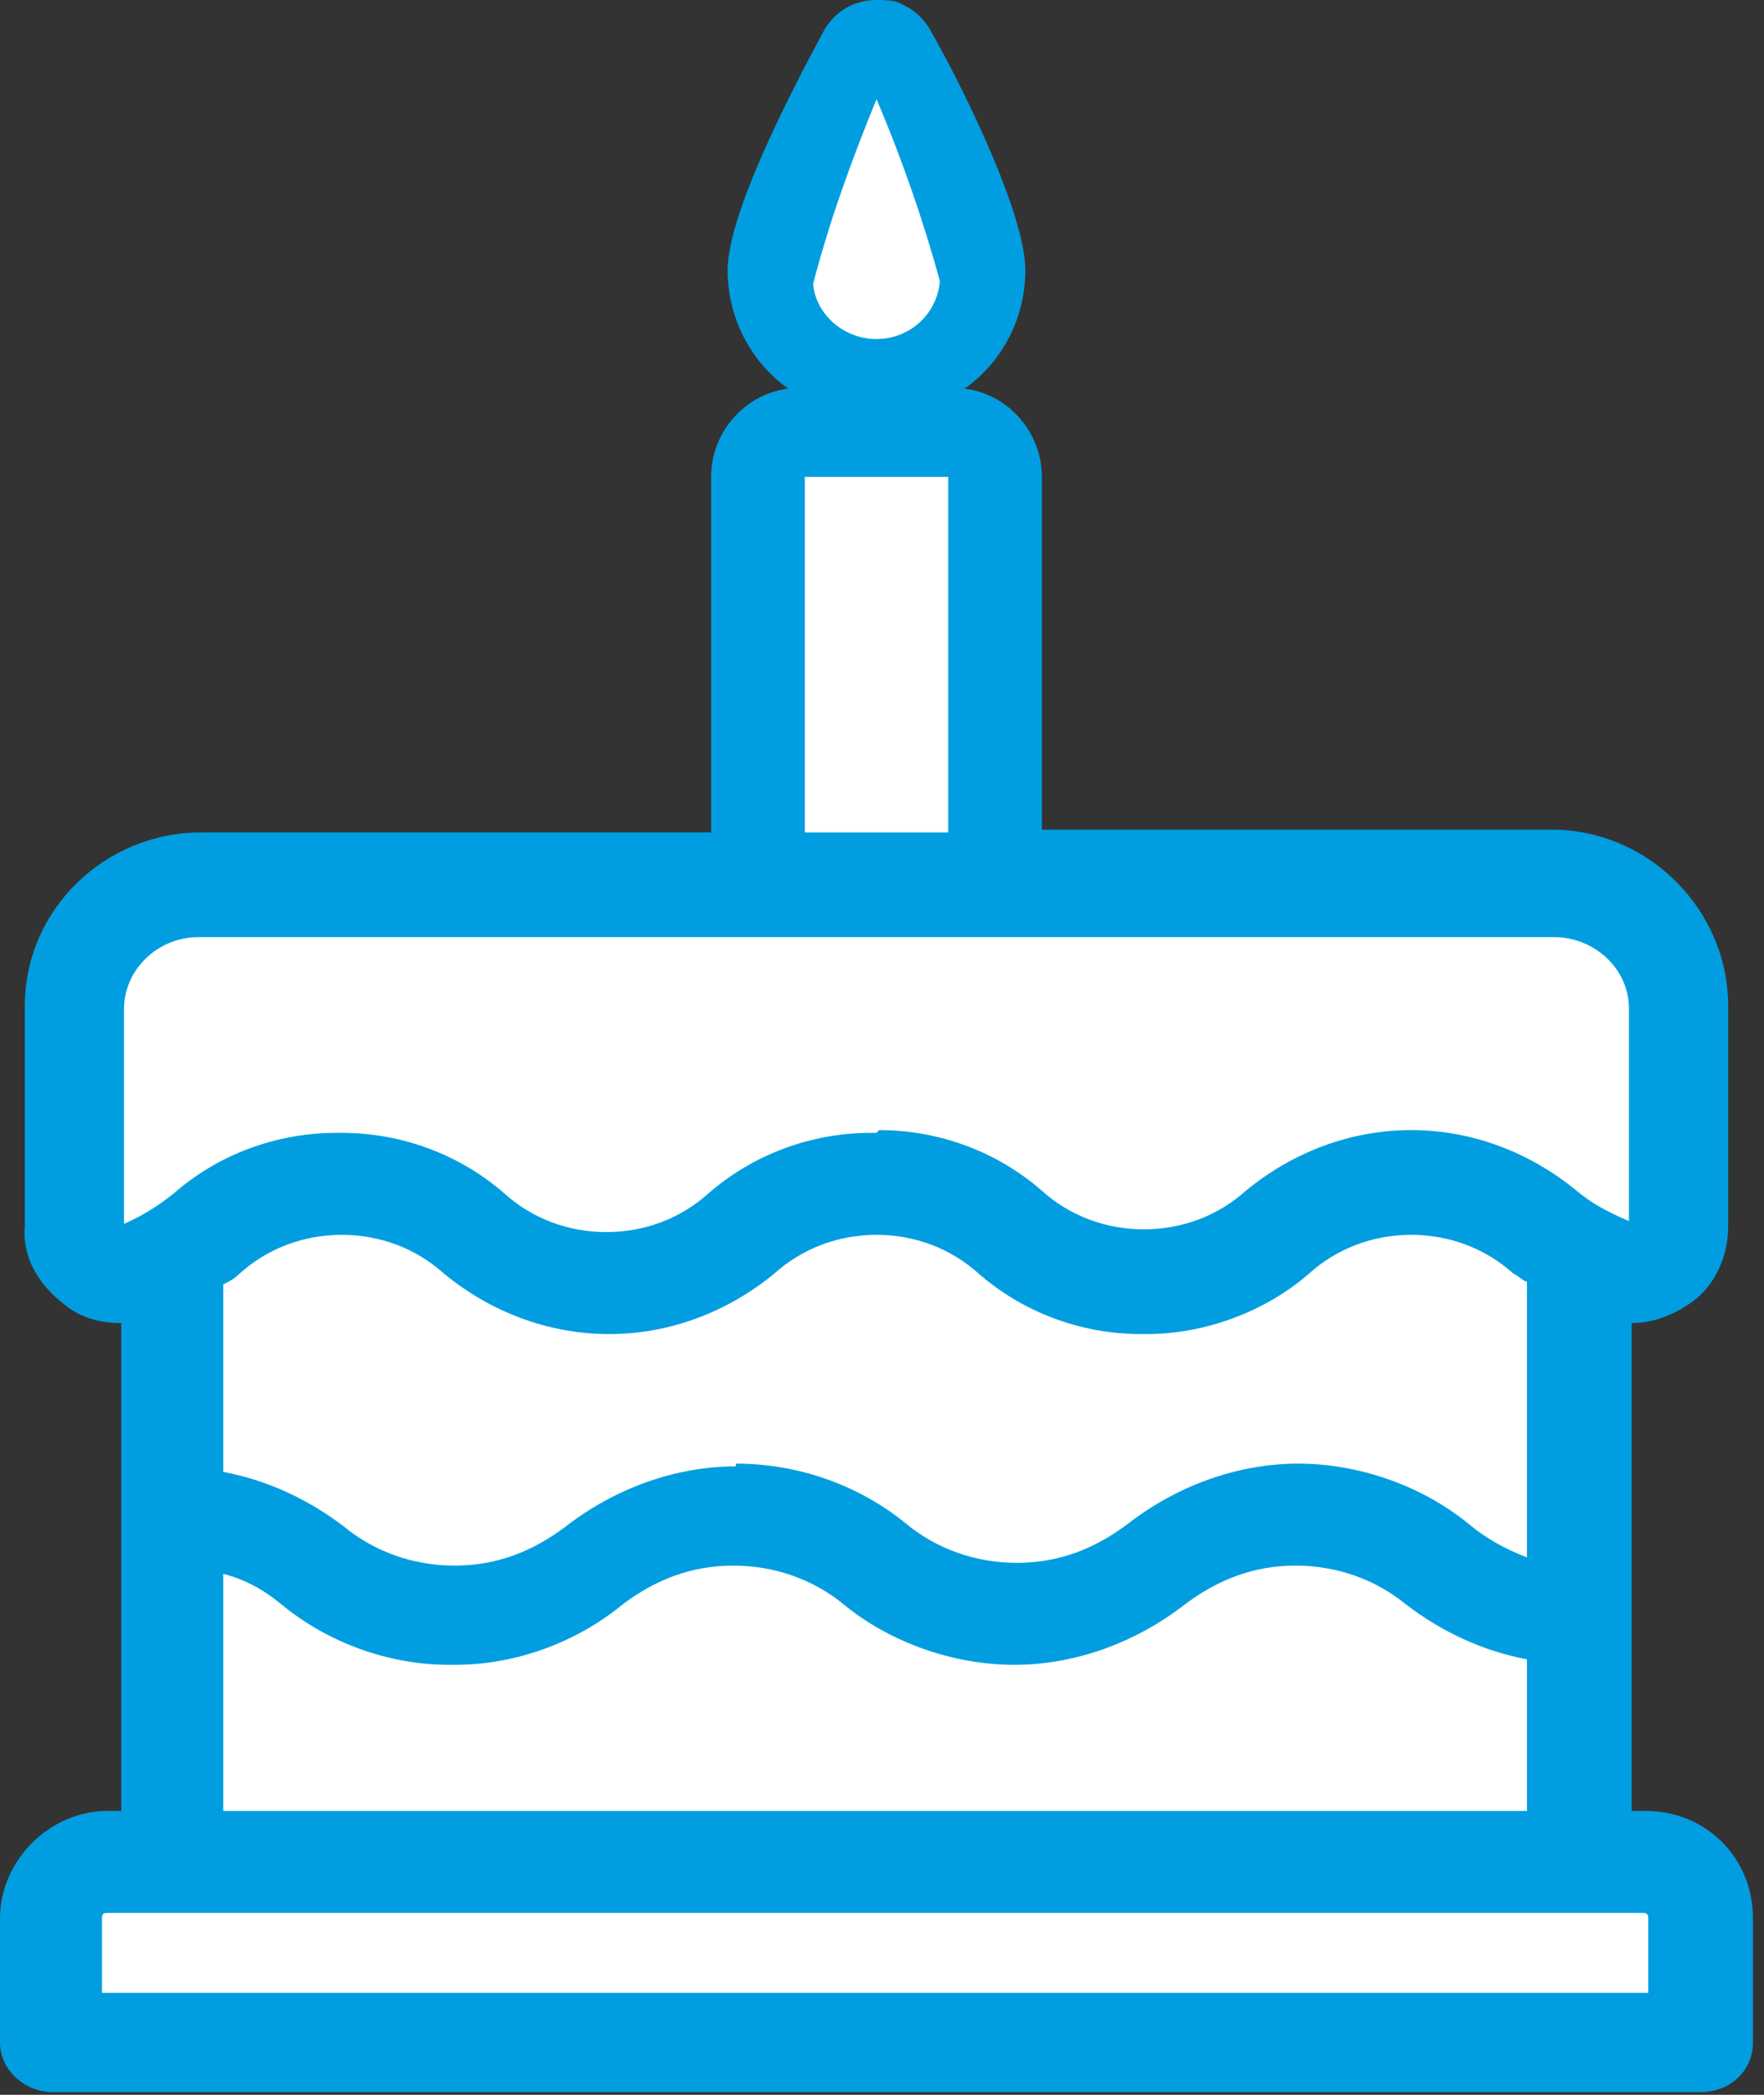
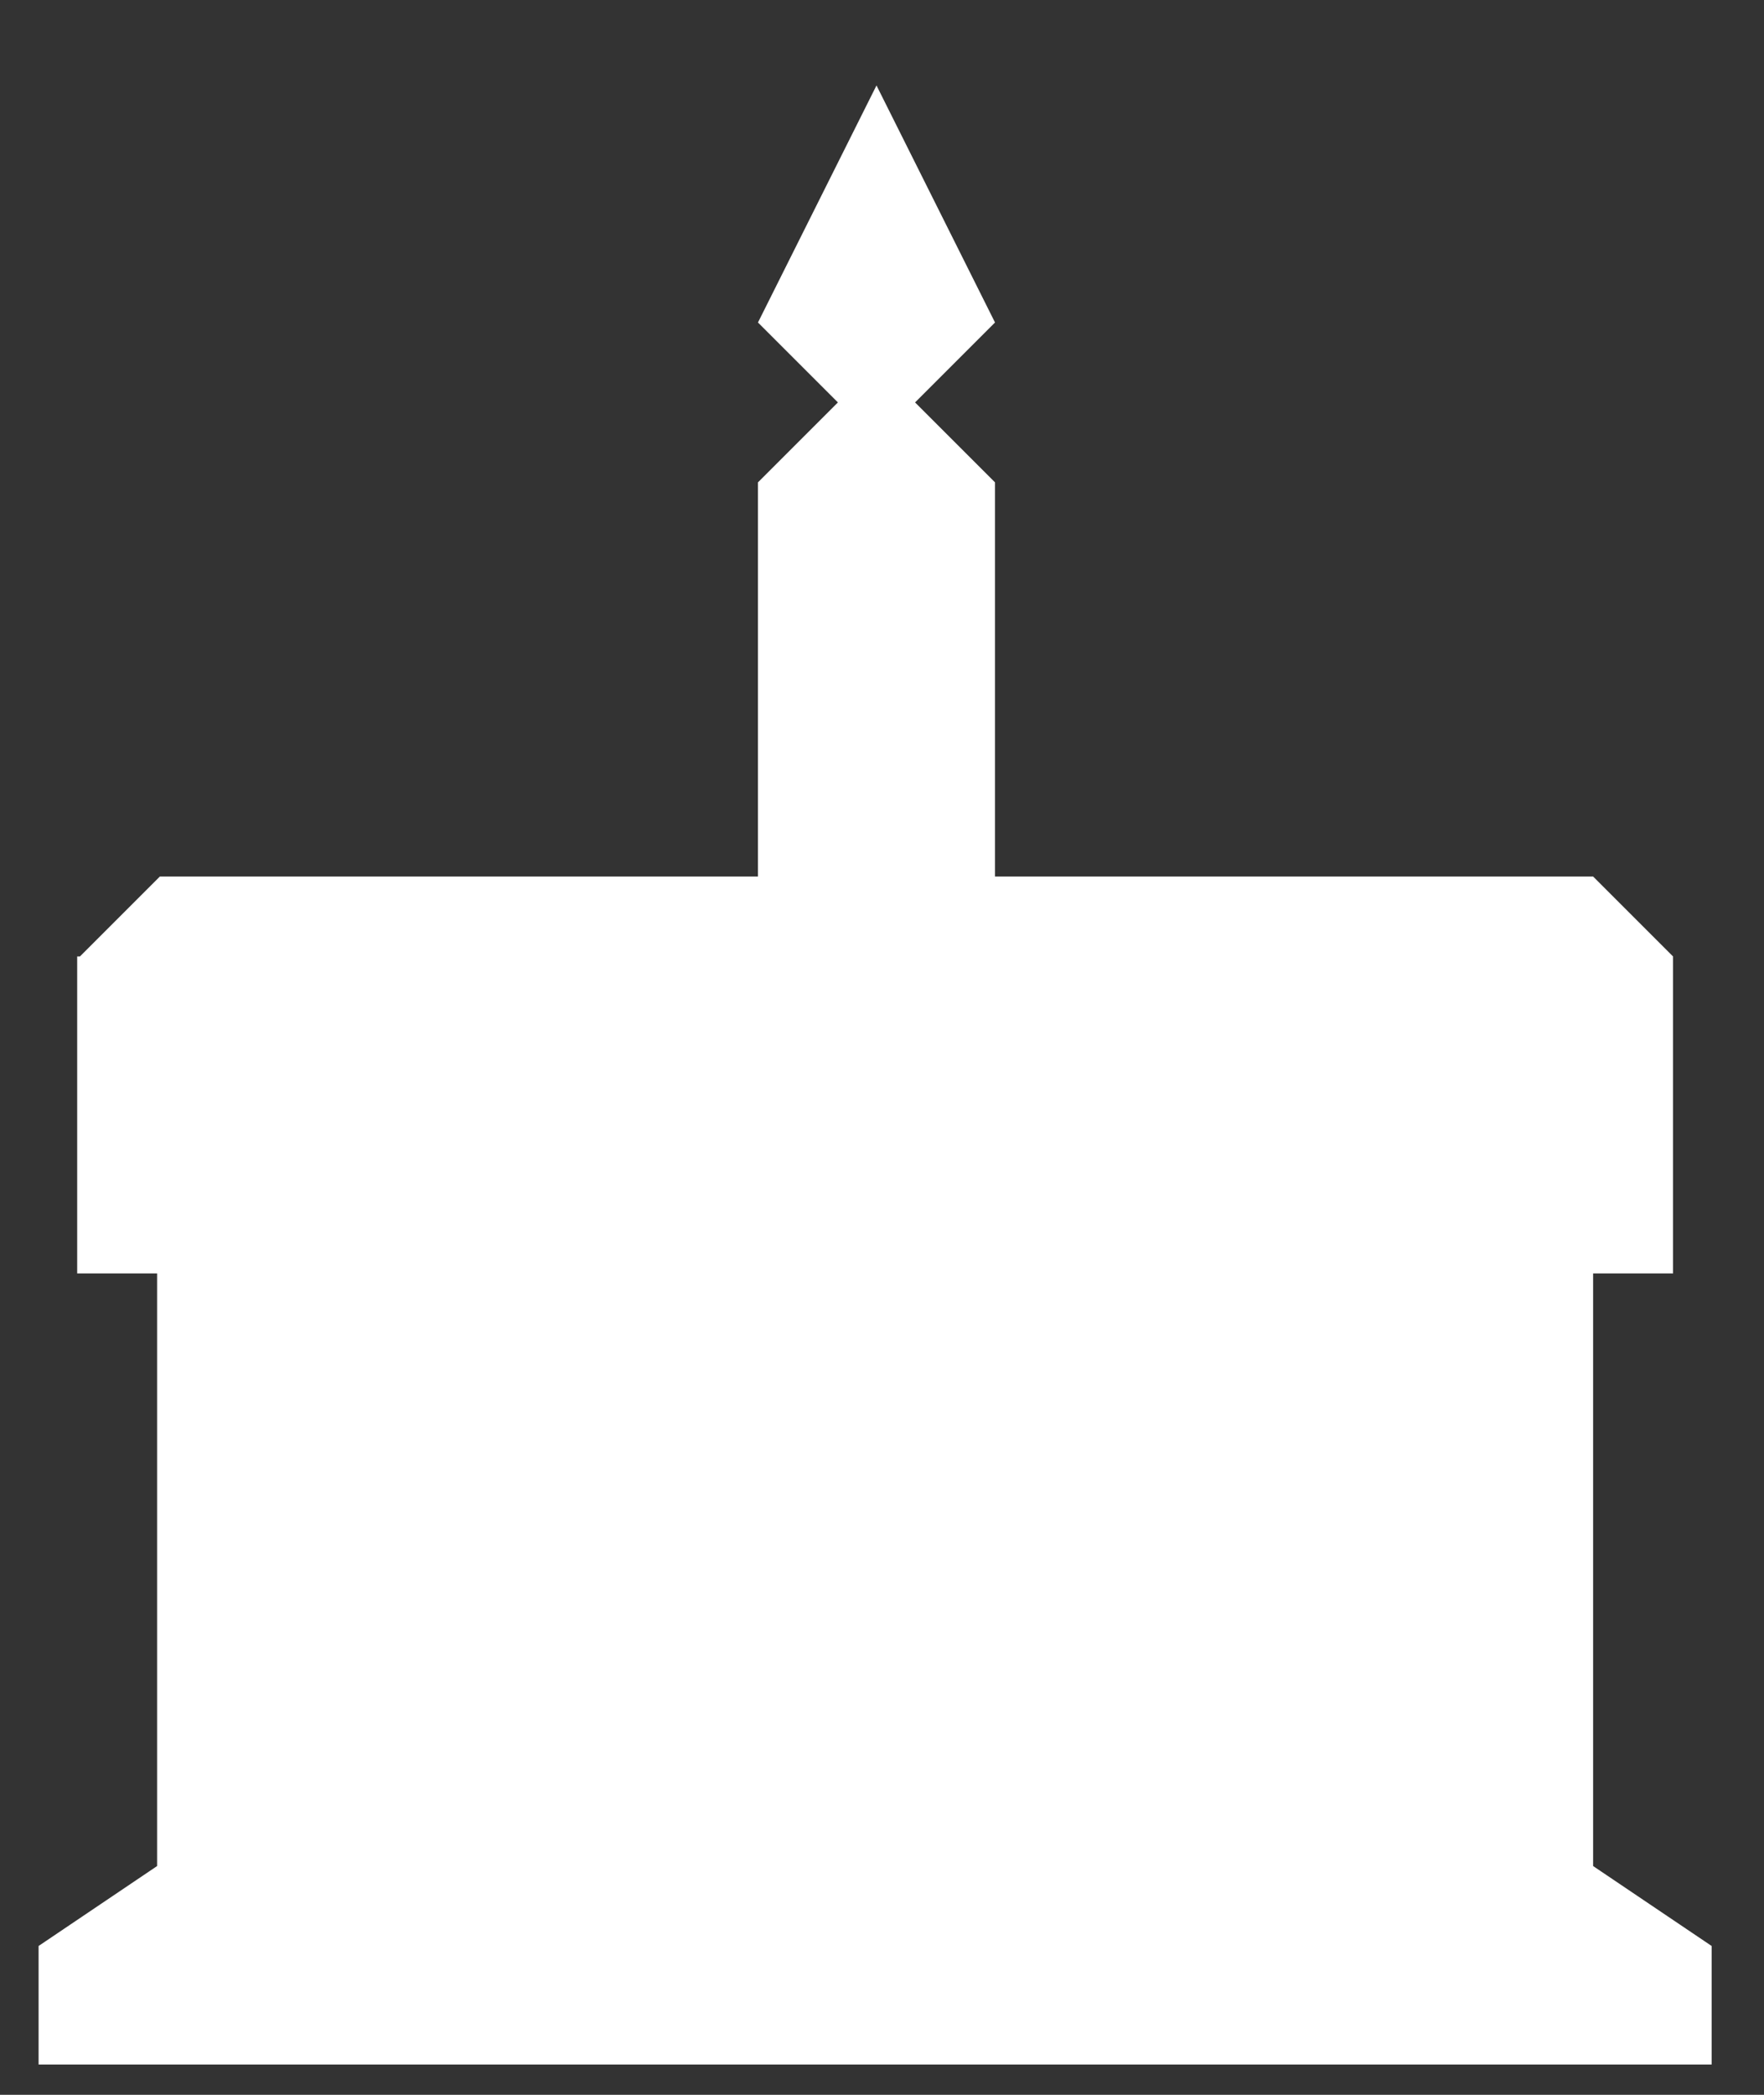
<svg xmlns="http://www.w3.org/2000/svg" version="1.1" viewBox="0 0 64 76">
  <rect x="0" y="0" width="64" height="76" fill="#333333" stroke="none" />
  <defs>
    <style>
      .cls-1 {
        fill: #fff;
      }

      .cls-2 {
        fill: #009ee0;
      }
    </style>
  </defs>
  <g>
    <g id="_圖層_1" data-name="圖層_1">
      <path class="cls-1" d="M2.9,34.7l2.9-2.9h21.7v-14.3l2.9-2.9-2.9-2.9,4.3-8.6,4.3,8.6-2.9,2.9,2.9,2.9v14.3h21.7l2.9,2.9v11.5h-2.9v21.5l4.3,2.9v4.3H1.4v-4.3l4.3-2.9v-21.5h-2.9v-11.5h0Z" />
-       <path class="cls-2" d="M1.9,75.9c-1,0-1.9-.8-1.9-1.8v-4.5c0-2.1,1.8-3.9,3.9-3.9h.5v-17.7h0c-.8,0-1.5-.2-2.1-.7-.9-.7-1.5-1.7-1.4-2.8v-8c0-3.5,2.9-6.3,6.4-6.3h18.5v-12.9c0-1.6,1.2-3,2.8-3.2-1.4-1-2.2-2.6-2.2-4.3,0-2,2.2-6.3,3.5-8.7C30.3.4,31,0,31.8,0s.8.1,1.2.3c.3.2.5.4.7.7,1.1,1.9,3.5,6.7,3.5,8.8,0,1.7-.8,3.3-2.2,4.3,1.6.2,2.8,1.6,2.8,3.2v12.8h18.5c3.5,0,6.4,2.9,6.4,6.4v8c0,1.1-.5,2.2-1.4,2.8-.6.4-1.3.7-2.1.7h0v17.7h.5c2.2,0,3.9,1.7,3.9,3.9v4.5c0,1-.8,1.8-1.9,1.8H1.9ZM59.8,72.3v-2.7c0-.1,0-.2-.2-.2H3.9c-.1,0-.2,0-.2.2v2.7h56.1ZM55.4,65.7v-5.5c-1.6-.3-3.1-1-4.4-2-1.1-.9-2.5-1.4-4-1.4s-2.8.5-4,1.4c-1.8,1.4-4,2.2-6.2,2.2s-4.5-.8-6.2-2.2c-1.1-.9-2.5-1.4-4-1.4s-2.8.5-4,1.4c-1.7,1.4-3.9,2.2-6.1,2.2h-.2c-2.2,0-4.4-.8-6.1-2.2-.6-.5-1.3-.9-2.1-1.1v8.6h47.2ZM26.7,53.1c2.3,0,4.5.8,6.2,2.2,1.1.9,2.5,1.4,4,1.4s2.8-.5,4-1.4c1.8-1.4,4-2.2,6.2-2.2s4.5.8,6.2,2.2c.6.5,1.3.9,2.1,1.2v-10c-.1,0-.3-.2-.5-.3-1-.9-2.3-1.4-3.7-1.4s-2.7.5-3.7,1.4c-1.6,1.4-3.8,2.2-5.9,2.2h-.2c-2.2,0-4.3-.8-5.9-2.2-1-.9-2.3-1.4-3.7-1.4s-2.7.5-3.7,1.4c-1.7,1.4-3.8,2.2-6,2.2s-4.3-.8-6-2.2c-1-.9-2.3-1.4-3.7-1.4s-2.7.5-3.7,1.4c-.2.2-.4.3-.6.4,0,0,0,1,0,6.8,1.6.3,3.1,1,4.4,2,1.1.9,2.5,1.4,4,1.4s2.8-.5,4-1.4c1.8-1.4,4-2.2,6.2-2.2h0ZM31.9,41c2.2,0,4.3.8,5.9,2.2,1,.9,2.3,1.4,3.7,1.4s2.7-.5,3.7-1.4c1.7-1.4,3.8-2.2,6-2.2s4.3.8,6,2.2c.6.5,1.2.8,1.9,1.1v-7.7c0-1.5-1.3-2.6-2.7-2.6H7.2c-1.5,0-2.7,1.2-2.7,2.6v7.8c.7-.3,1.3-.7,1.8-1.1,1.6-1.4,3.7-2.2,5.9-2.2h.2c2.2,0,4.3.8,5.9,2.2,1,.9,2.3,1.4,3.7,1.4s2.7-.5,3.7-1.4c1.6-1.4,3.7-2.2,5.9-2.2h.2,0ZM34.4,30.2v-12.9h-5.2s0,12.9,0,12.9h5.2ZM31.8,3.6c-.9,2.2-1.7,4.4-2.3,6.7.1,1.1,1.1,2,2.3,2s2.2-.9,2.3-2.1c-.6-2.2-1.4-4.5-2.3-6.6h0Z" />
    </g>
  </g>
</svg>